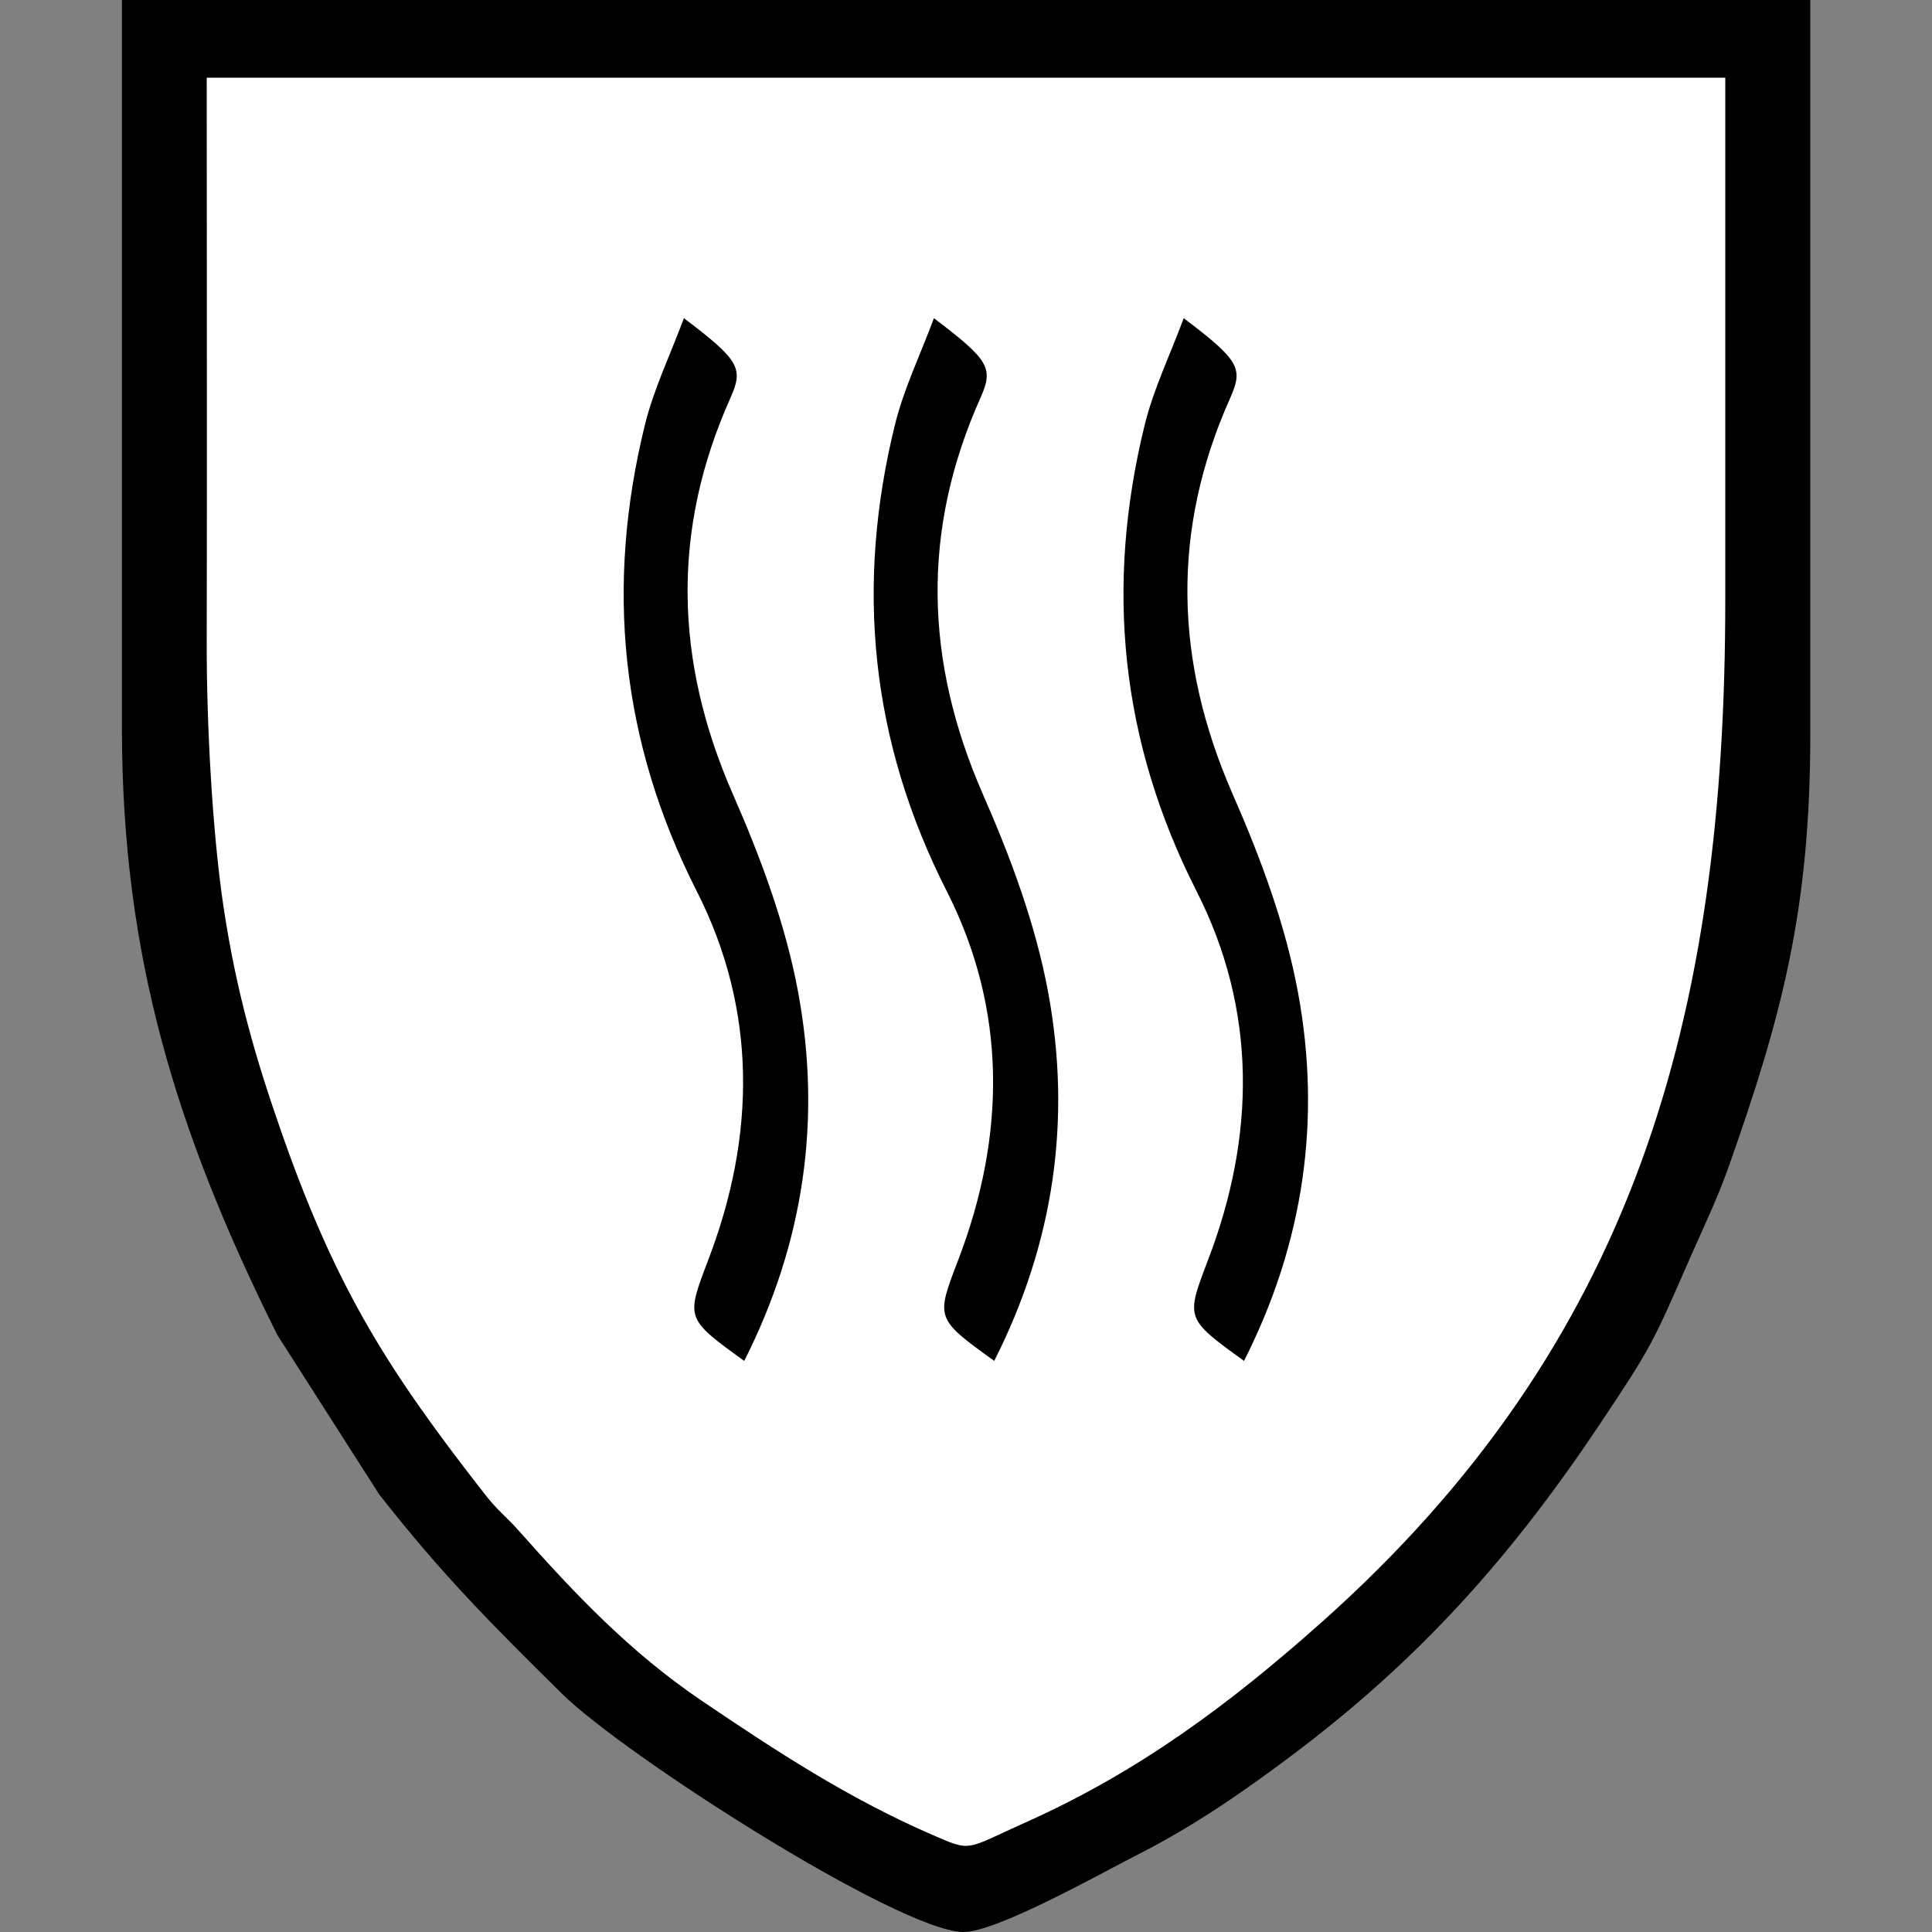
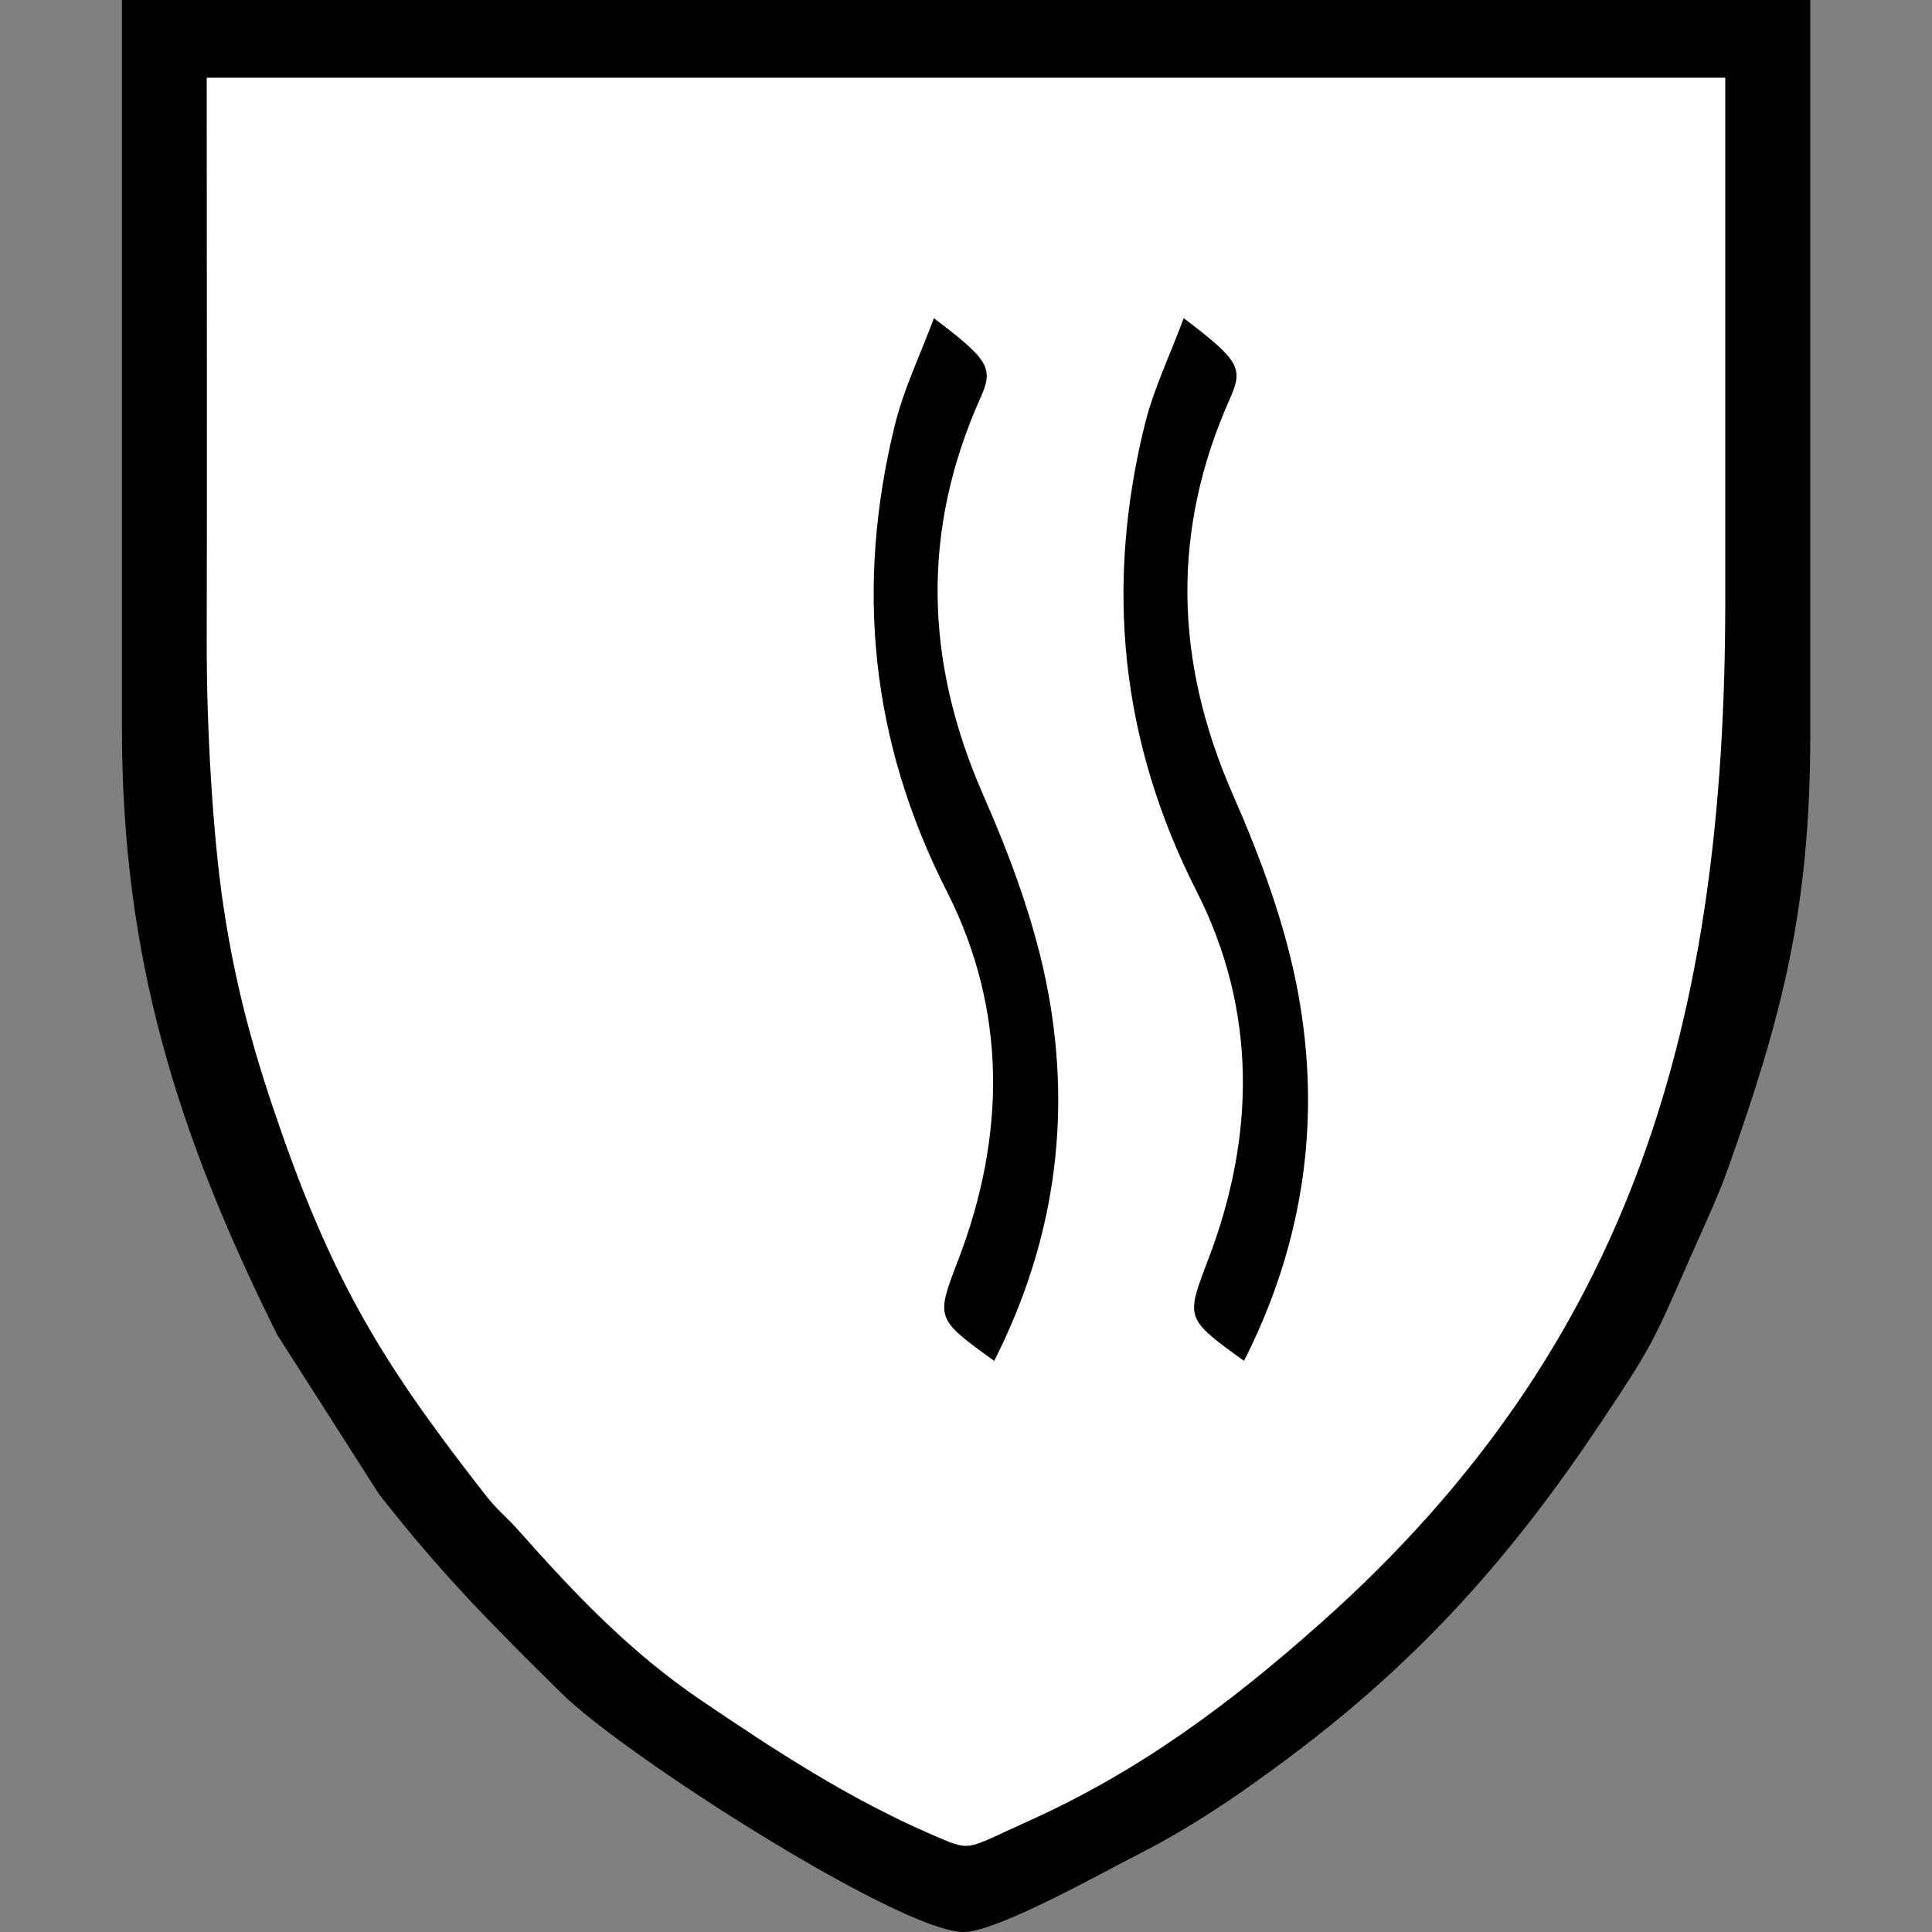
<svg xmlns="http://www.w3.org/2000/svg" version="1.1" id="Vrstva_1" x="0px" y="0px" viewBox="0 0 100 100" enable-background="new 0 0 100 100" xml:space="preserve">
  <rect x="0" y="0" width="100" height="100" fill="#808080" stroke="none" />
  <g>
    <g>
      <path fill-rule="evenodd" clip-rule="evenodd" d="M6.31,37.65c0,11.89,2.84,20.99,8.04,31.44l5.27,8.25    c3.28,4.19,5.79,6.69,9.44,10.3C32.29,90.84,46.45,99.9,49.83,100c1.69,0.05,7.25-3.09,9.01-3.98c2.95-1.5,5.45-3.23,8.01-5.15    c6.73-5.05,11.45-10.4,16.02-17.25c2.65-3.97,2.69-4.13,4.62-8.54c0.65-1.49,1.36-2.94,1.96-4.62c2.76-7.79,4.25-13.36,4.25-22.44    V0H6.31V37.65z" />
      <path fill-rule="evenodd" clip-rule="evenodd" fill="#FFFFFF" d="M89.3,31.07l0-27.05H10.7c0,9.75,0.02,19.5,0,29.25    c-0.01,4.17,0.29,9.86,0.88,13.74c0.67,4.42,1.68,7.86,3,11.63c2.86,8.16,5.55,12.34,10.53,18.72c0.7,0.89,1.07,1.11,1.76,1.89    c2.86,3.22,5.71,6.25,9.48,8.8c3.81,2.58,7.53,5.01,11.79,6.87c2.21,0.96,1.74,0.84,4.96-0.6c5.88-2.63,10.58-6.15,15.27-10.32    C84.62,69.55,89.3,52.64,89.3,31.07z" />
    </g>
    <g>
      <g>
        <path d="M64.39,70.44c3.11-6.14,4-12.51,2.8-19.04c-0.65-3.53-1.94-7-3.39-10.3c-3.01-6.88-3.19-13.66-0.12-20.51     c0.68-1.53,0.47-1.94-2.41-4.12c-0.71,1.9-1.55,3.64-2.01,5.48c-2.07,8.38-1.28,16.4,2.68,24.19c3.12,6.15,3.05,12.64,0.59,19.07     C61.38,68.24,61.33,68.23,64.39,70.44z" />
        <path d="M51.46,70.44c3.11-6.14,4-12.51,2.8-19.04c-0.65-3.53-1.94-7-3.39-10.3c-3.01-6.88-3.19-13.66-0.12-20.51     c0.68-1.53,0.47-1.94-2.41-4.12c-0.71,1.9-1.55,3.64-2.01,5.48c-2.07,8.38-1.28,16.4,2.68,24.19c3.12,6.15,3.05,12.64,0.59,19.07     C48.44,68.24,48.4,68.23,51.46,70.44z" />
-         <path d="M38.52,70.44c3.11-6.14,4-12.51,2.8-19.04c-0.65-3.53-1.94-7-3.39-10.3c-3.01-6.88-3.19-13.66-0.12-20.51     c0.68-1.53,0.47-1.94-2.41-4.12c-0.71,1.9-1.55,3.64-2.01,5.48c-2.07,8.38-1.28,16.4,2.68,24.19c3.12,6.15,3.05,12.64,0.59,19.07     C35.51,68.24,35.46,68.23,38.52,70.44z" />
      </g>
    </g>
  </g>
</svg>